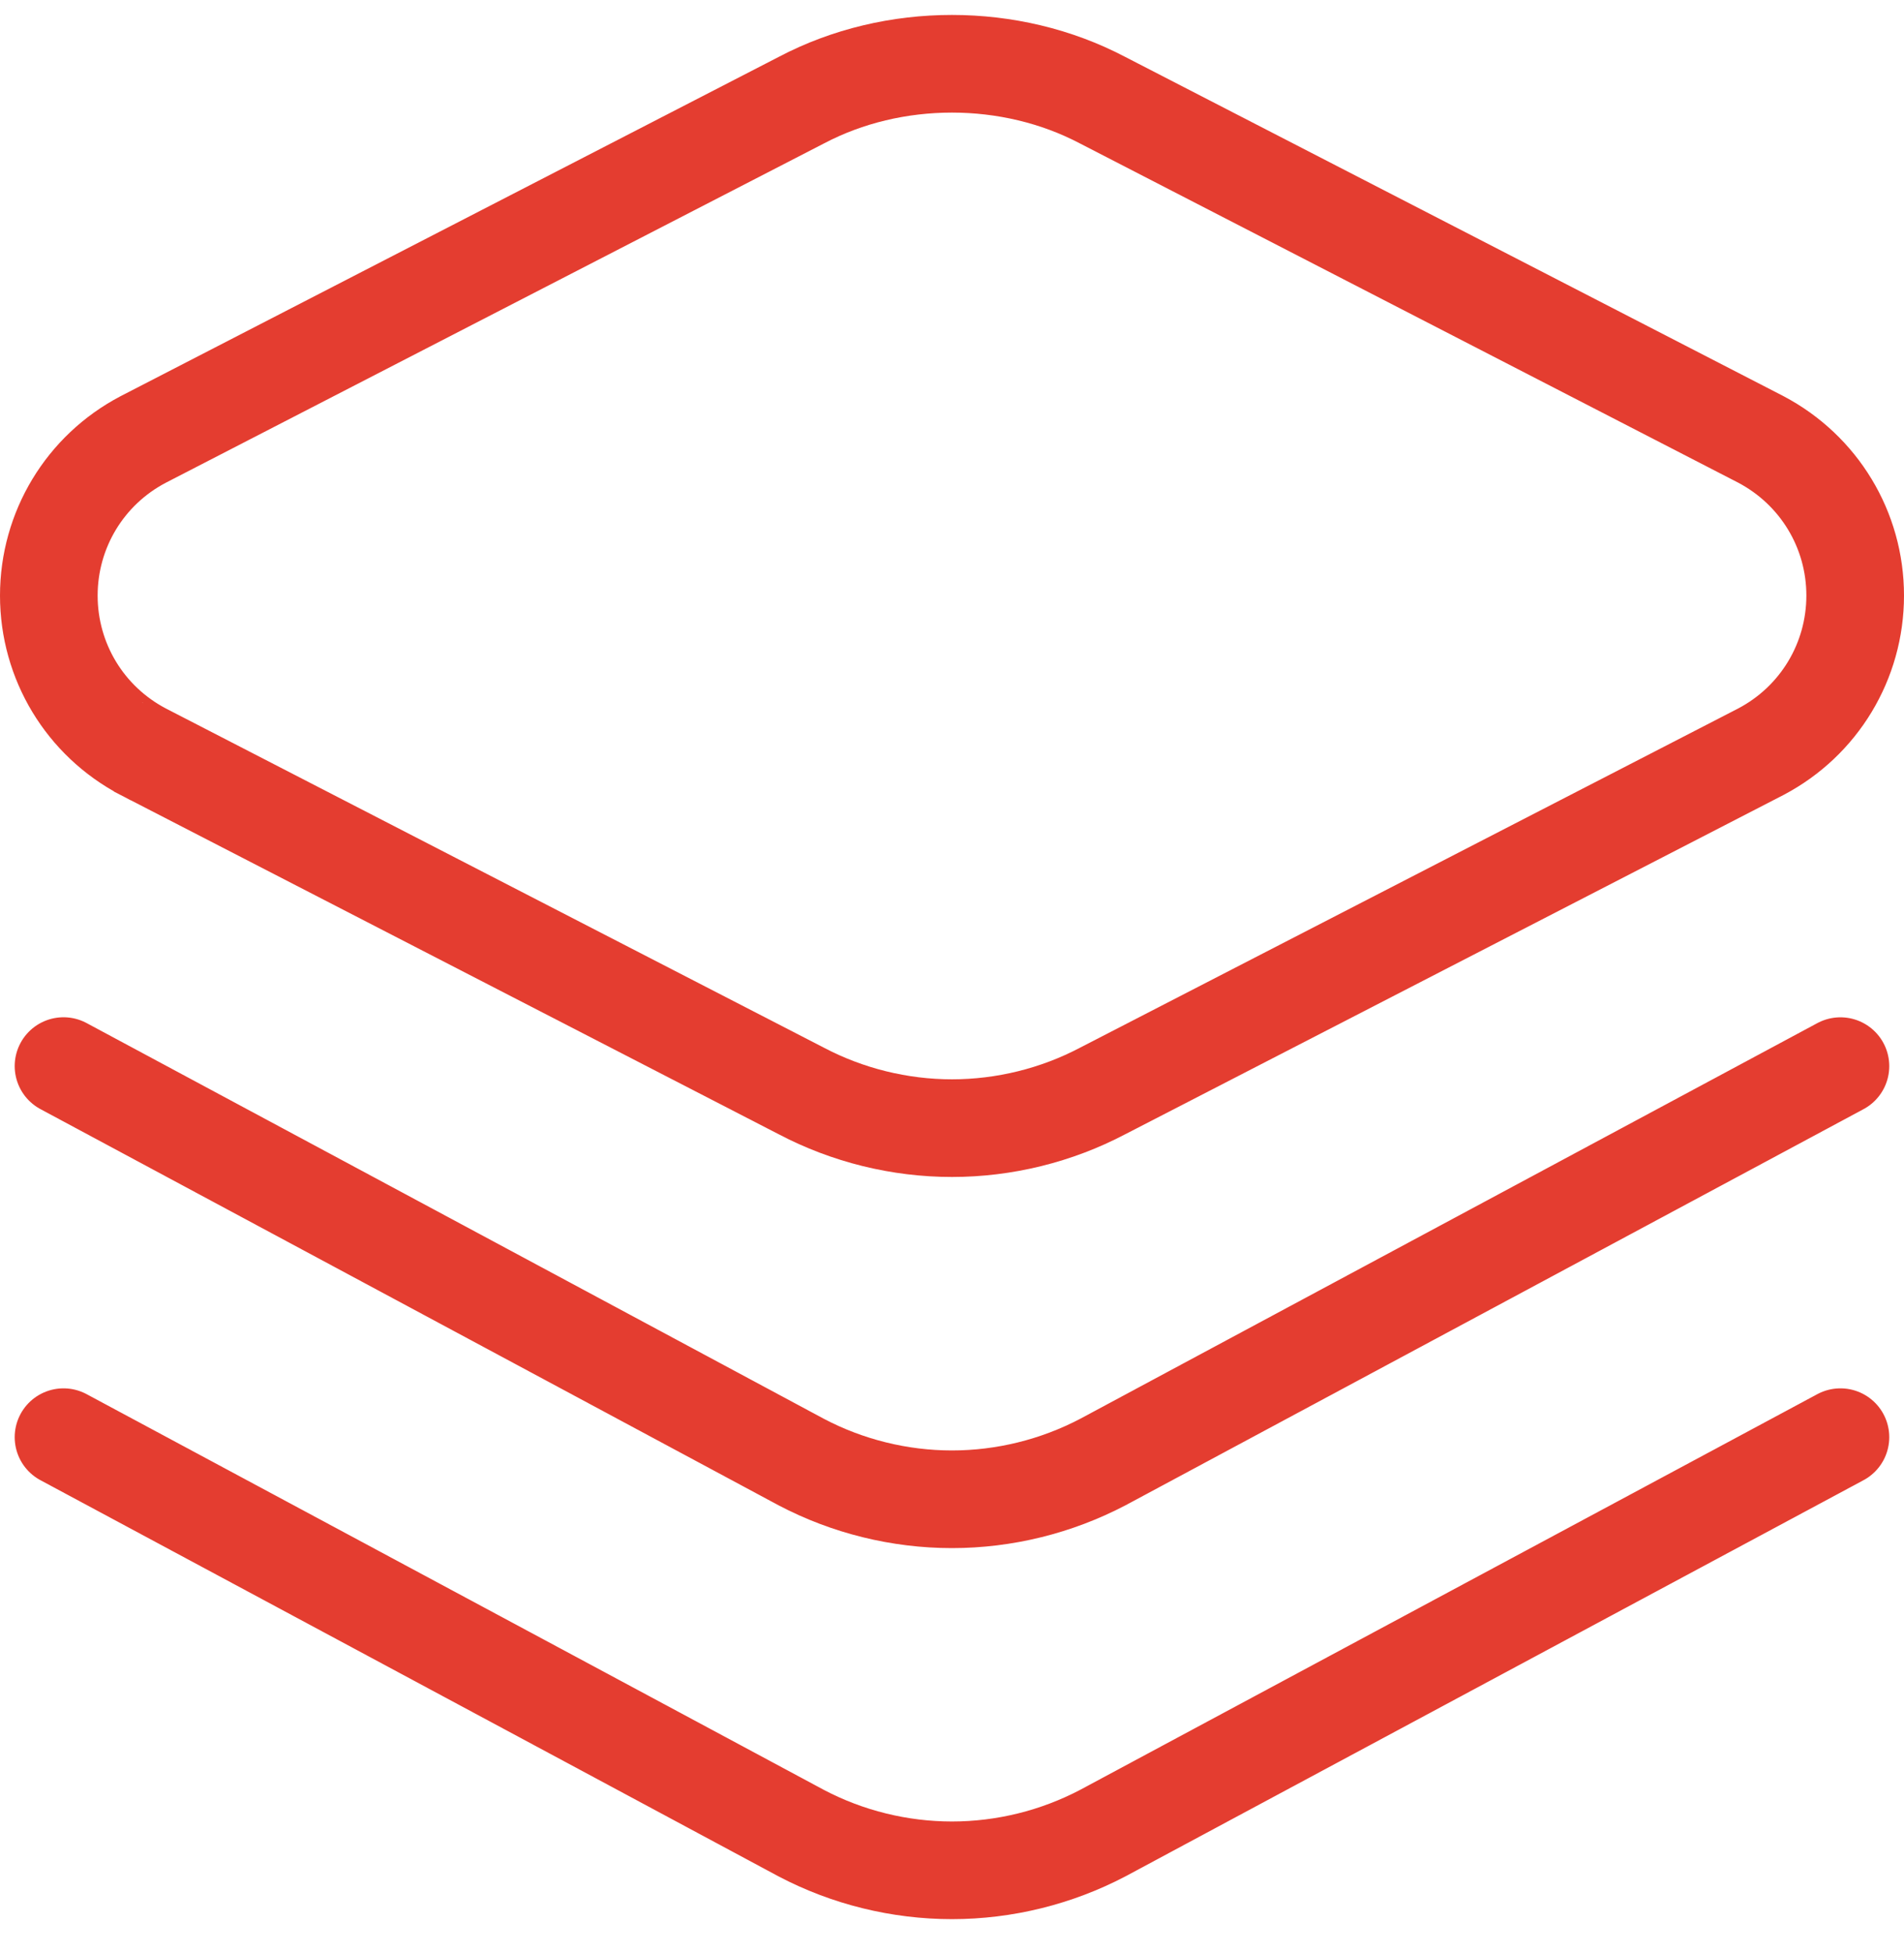
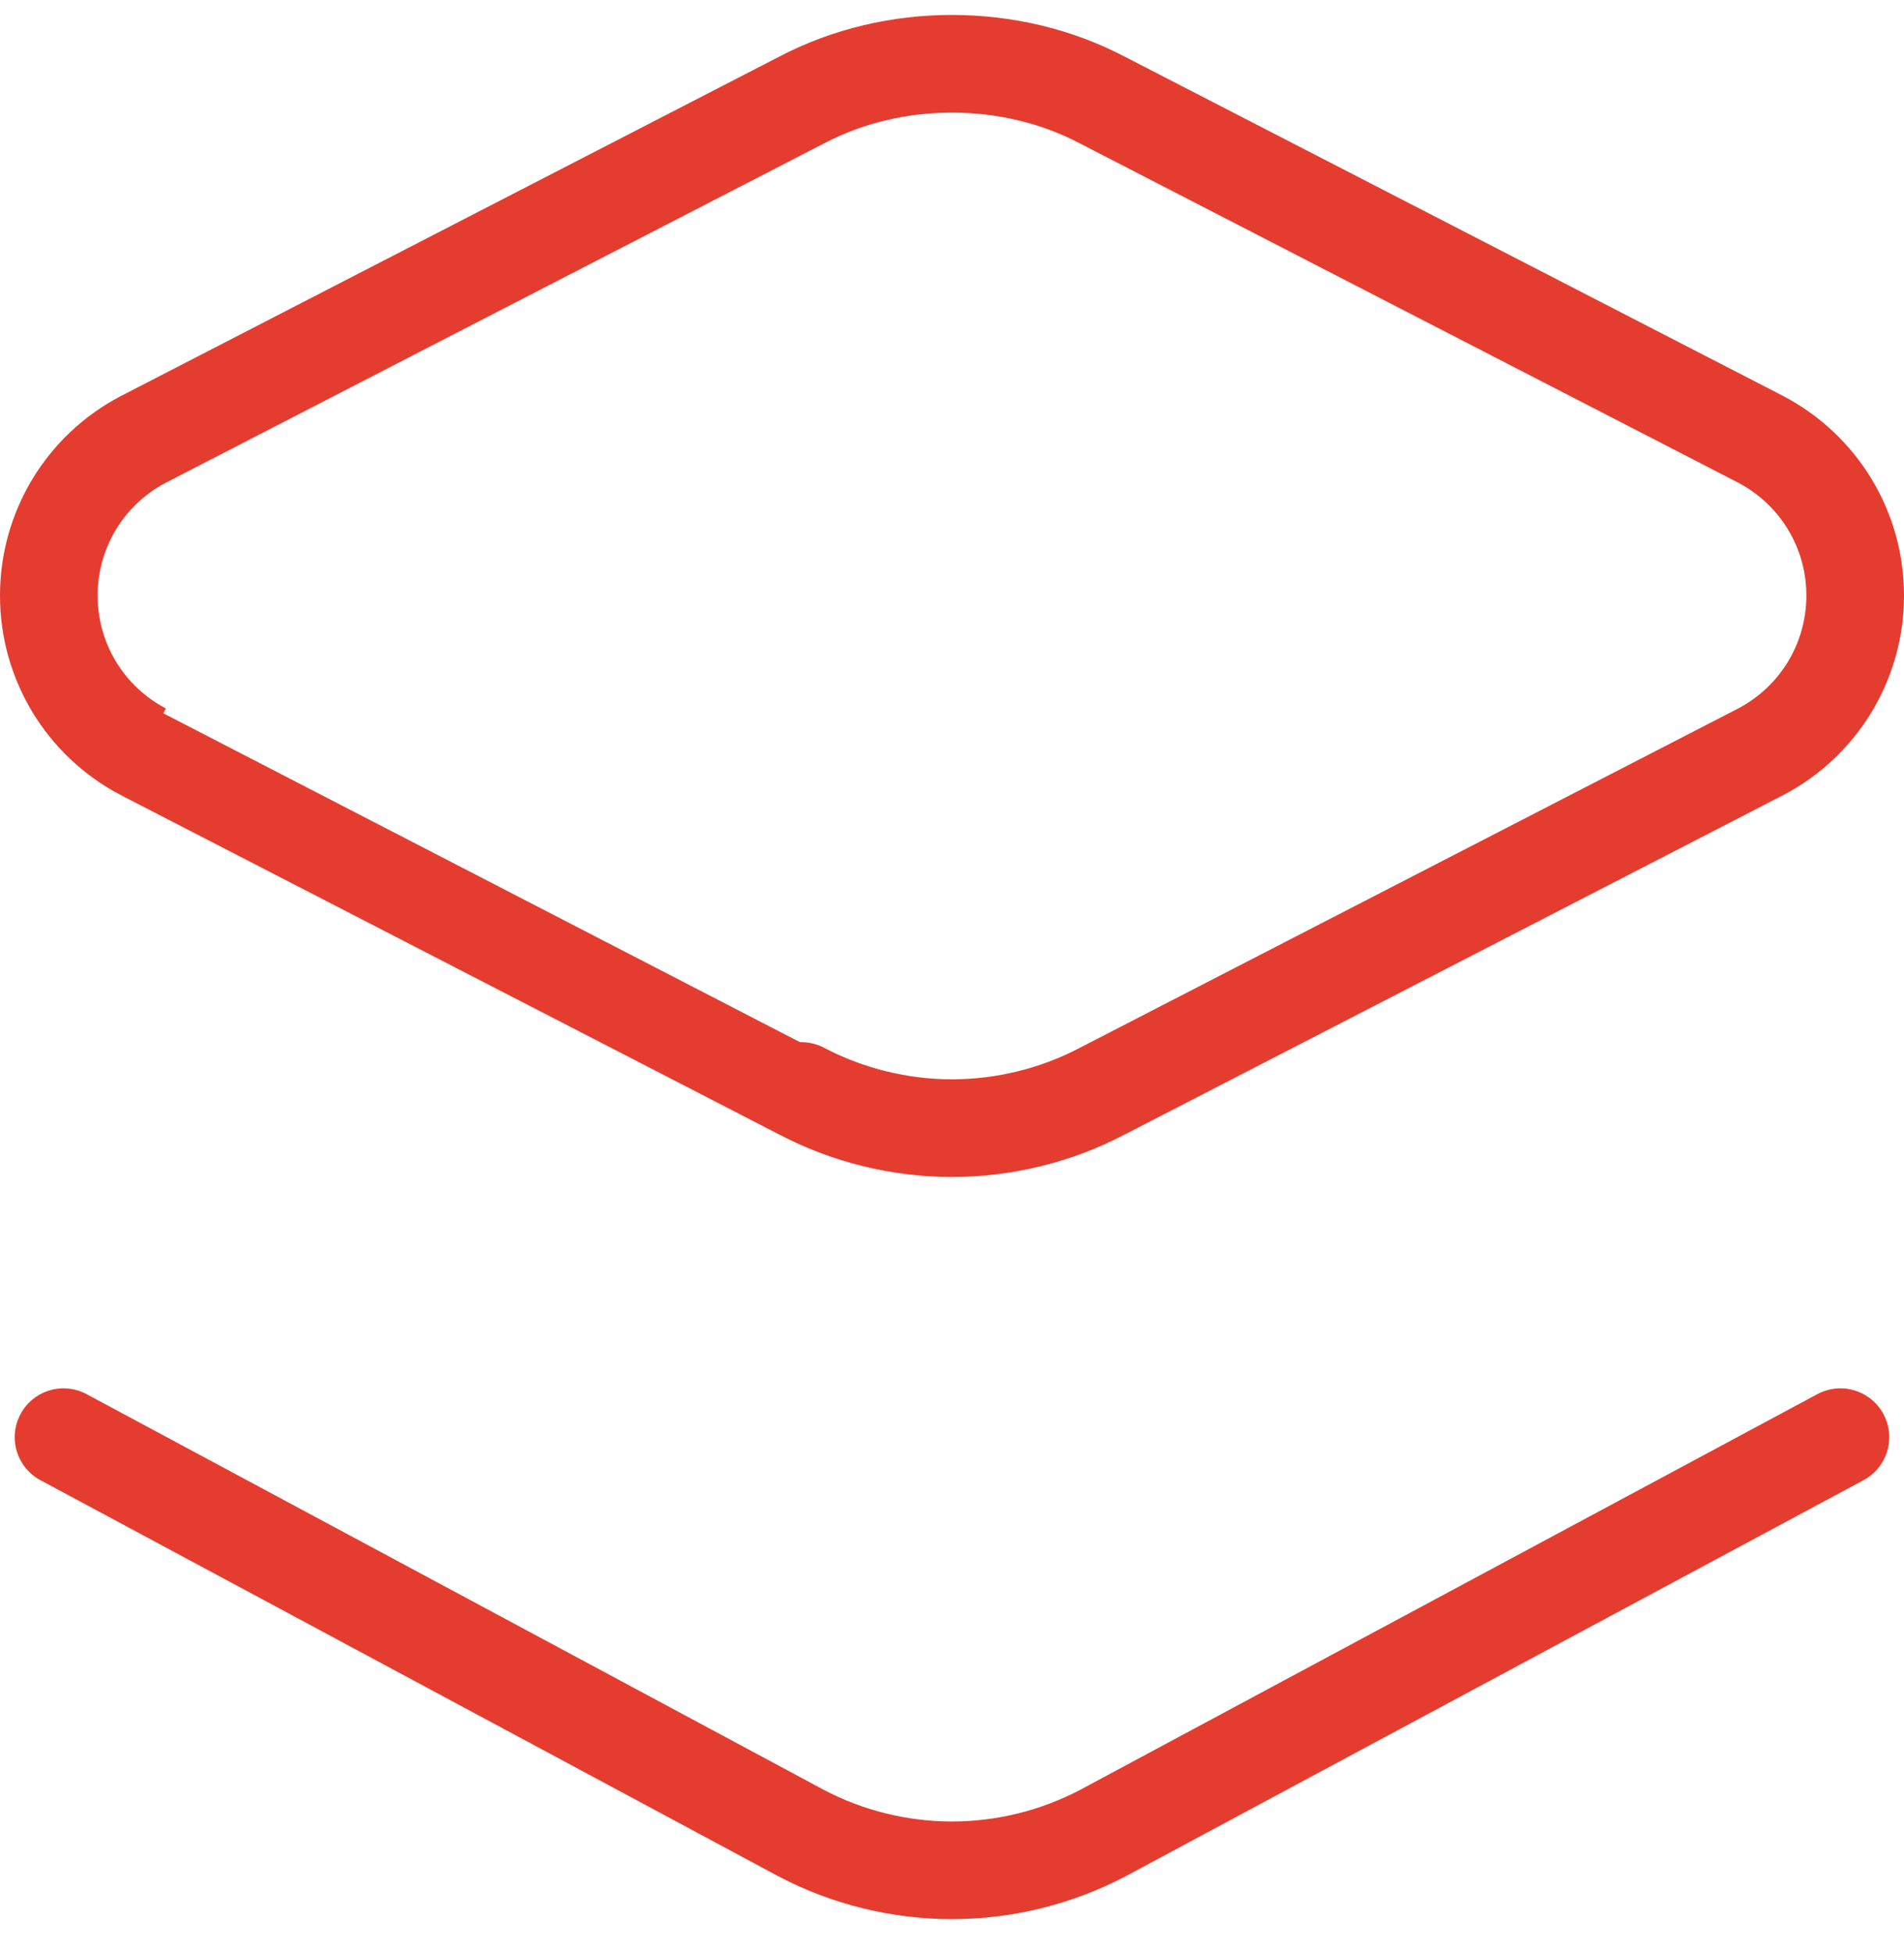
<svg xmlns="http://www.w3.org/2000/svg" width="39" height="40" viewBox="0 0 39 40" fill="none">
-   <path d="M16.419 2.049C17.36 1.554 18.429 1.306 19.499 1.306H19.498C20.568 1.306 21.639 1.554 22.585 2.052L36.065 8.998C37.26 9.627 38 10.851 38 12.197C38 13.543 37.26 14.768 36.069 15.395L22.581 22.346C21.64 22.841 20.573 23.105 19.5 23.105C18.426 23.105 17.36 22.841 16.414 22.344L2.936 15.397C2.935 15.396 2.933 15.395 2.932 15.395C1.74 14.768 1 13.543 1 12.198C1 10.853 1.74 9.627 2.932 9.001L16.419 2.049Z" stroke="#E43D30" stroke-width="2" />
+   <path d="M16.419 2.049C17.36 1.554 18.429 1.306 19.499 1.306H19.498C20.568 1.306 21.639 1.554 22.585 2.052L36.065 8.998C37.26 9.627 38 10.851 38 12.197C38 13.543 37.26 14.768 36.069 15.395L22.581 22.346C21.64 22.841 20.573 23.105 19.5 23.105C18.426 23.105 17.36 22.841 16.414 22.344C2.935 15.396 2.933 15.395 2.932 15.395C1.74 14.768 1 13.543 1 12.198C1 10.853 1.74 9.627 2.932 9.001L16.419 2.049Z" stroke="#E43D30" stroke-width="2" />
  <path d="M1.301 29.434L16.414 37.545C17.36 38.042 18.427 38.305 19.499 38.305C20.572 38.305 21.638 38.042 22.589 37.543L37.698 29.434" stroke="#E43D30" stroke-width="2" stroke-linecap="round" />
-   <path d="M1.301 21.834L16.414 29.945C17.36 30.442 18.426 30.706 19.499 30.706C20.573 30.706 21.639 30.442 22.589 29.944L37.698 21.835" stroke="#E43D30" stroke-width="2" stroke-linecap="round" />
</svg>